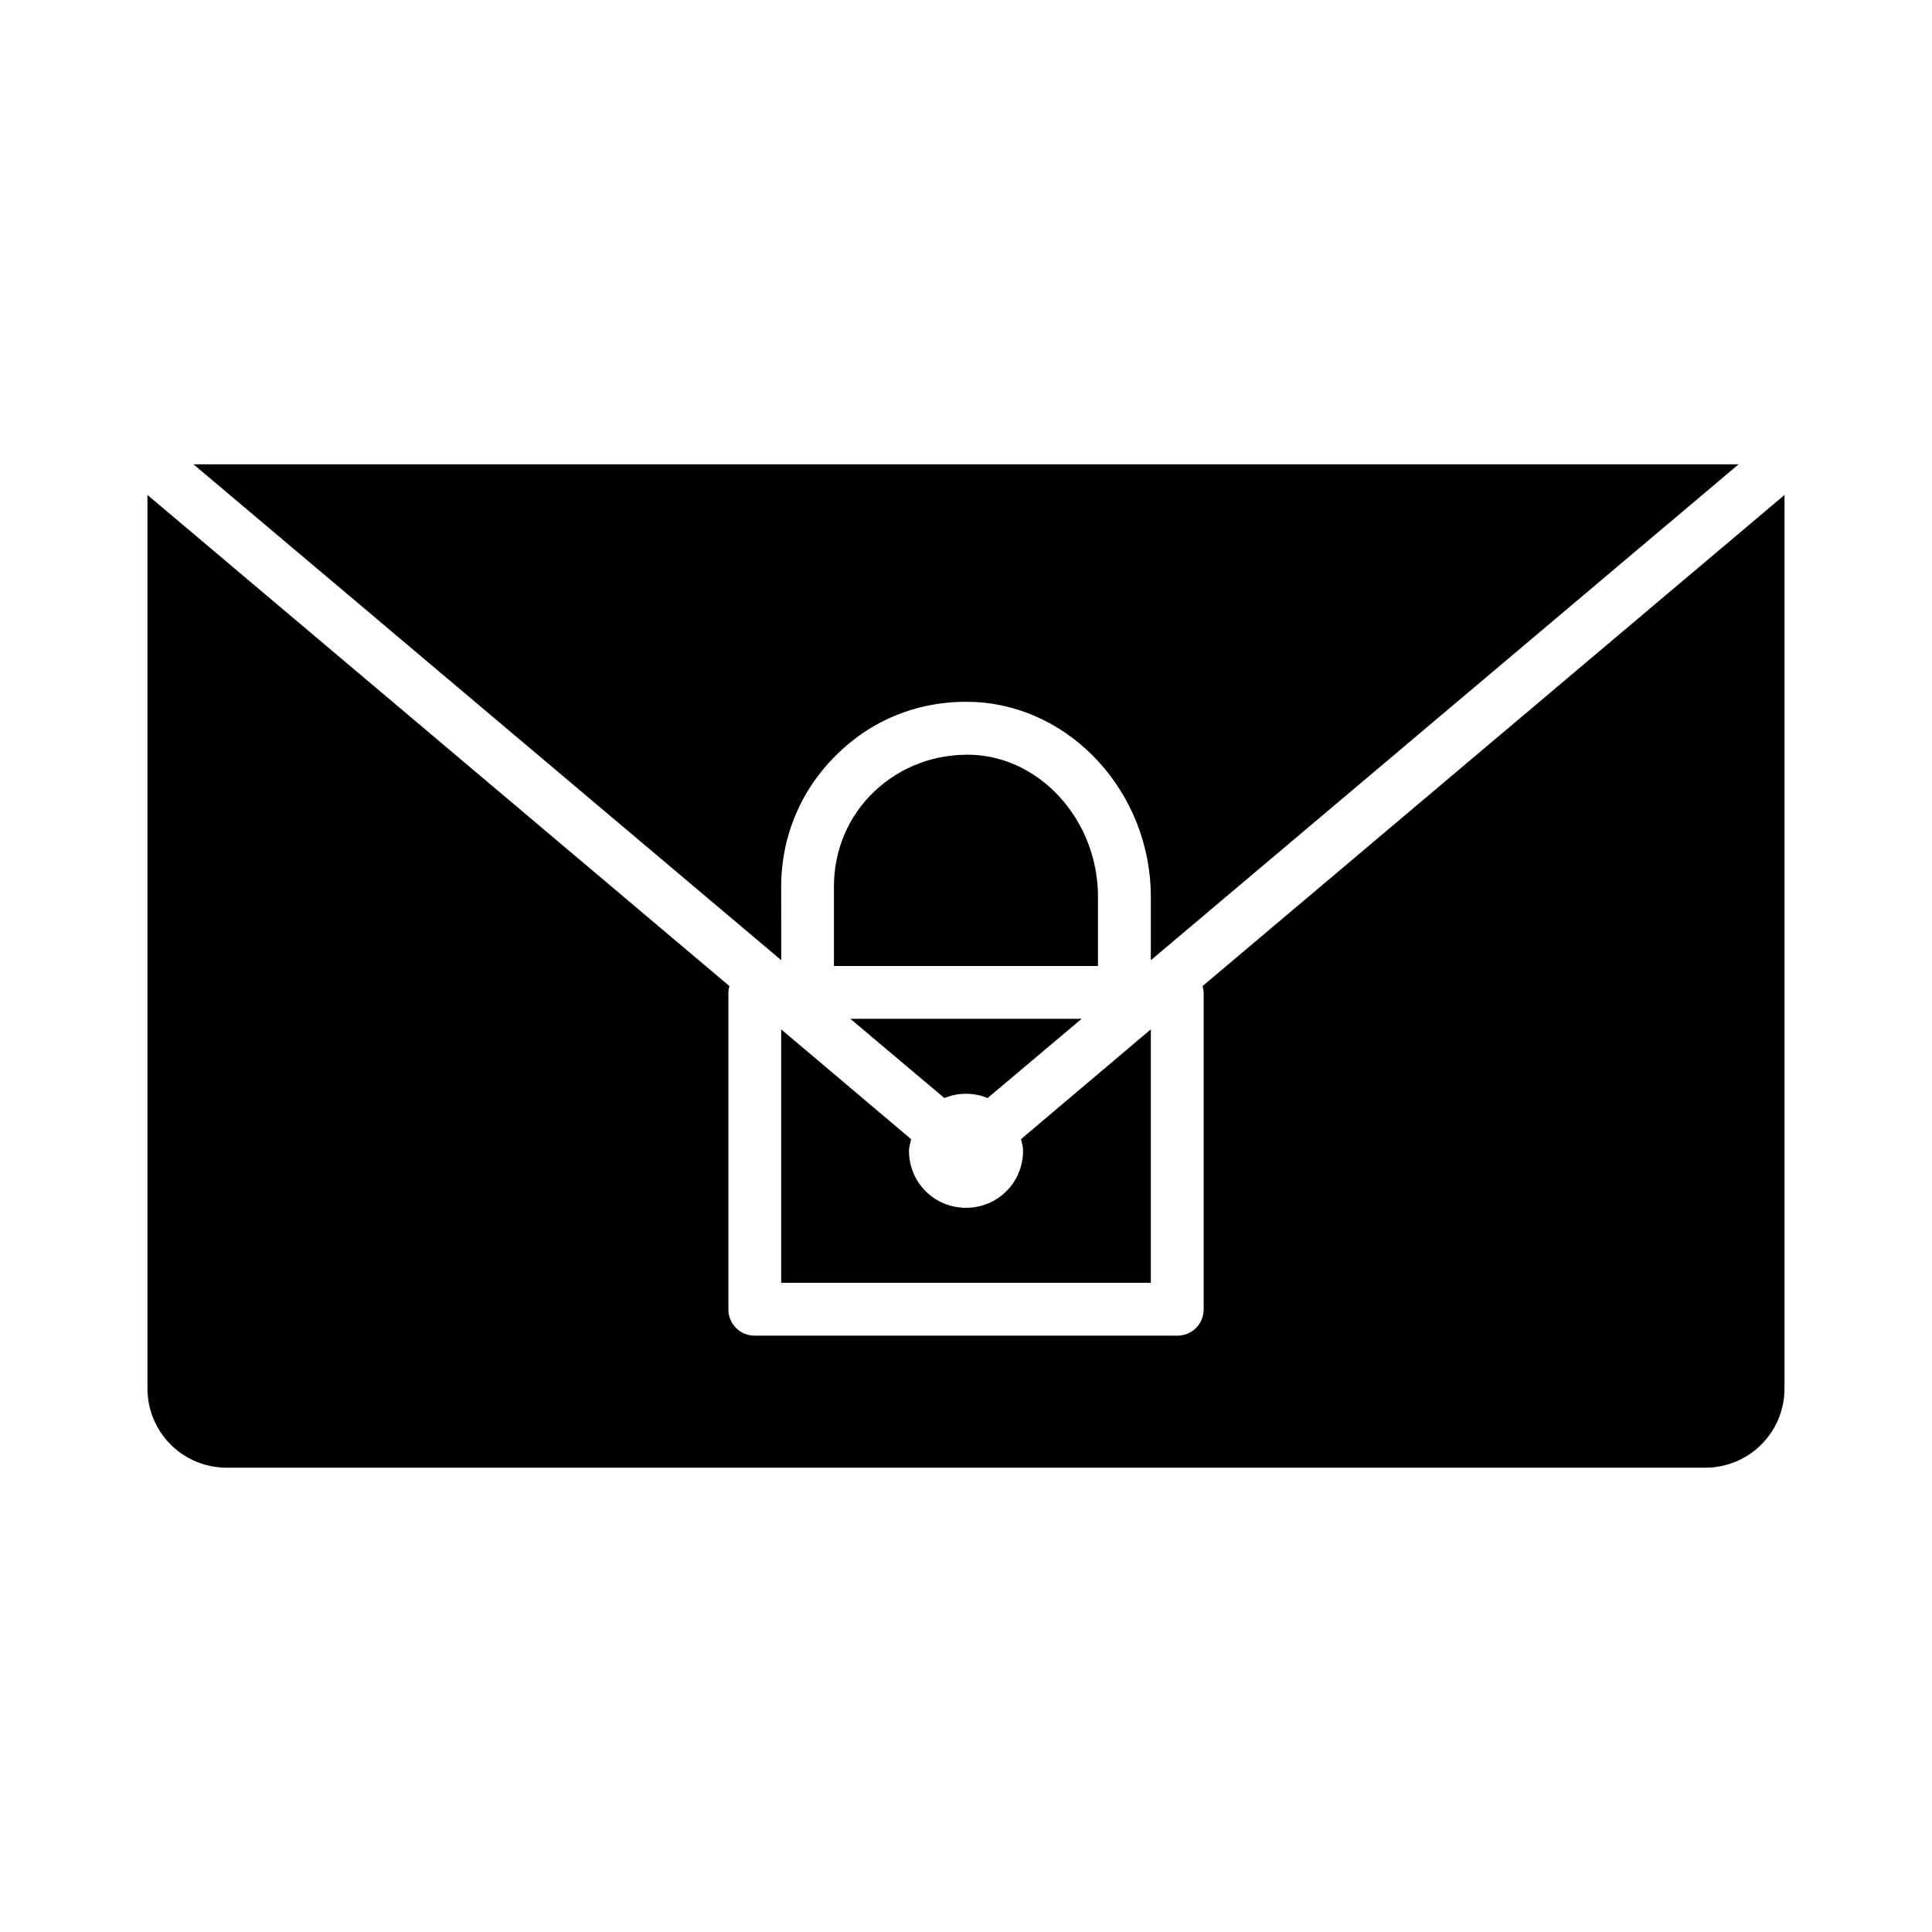
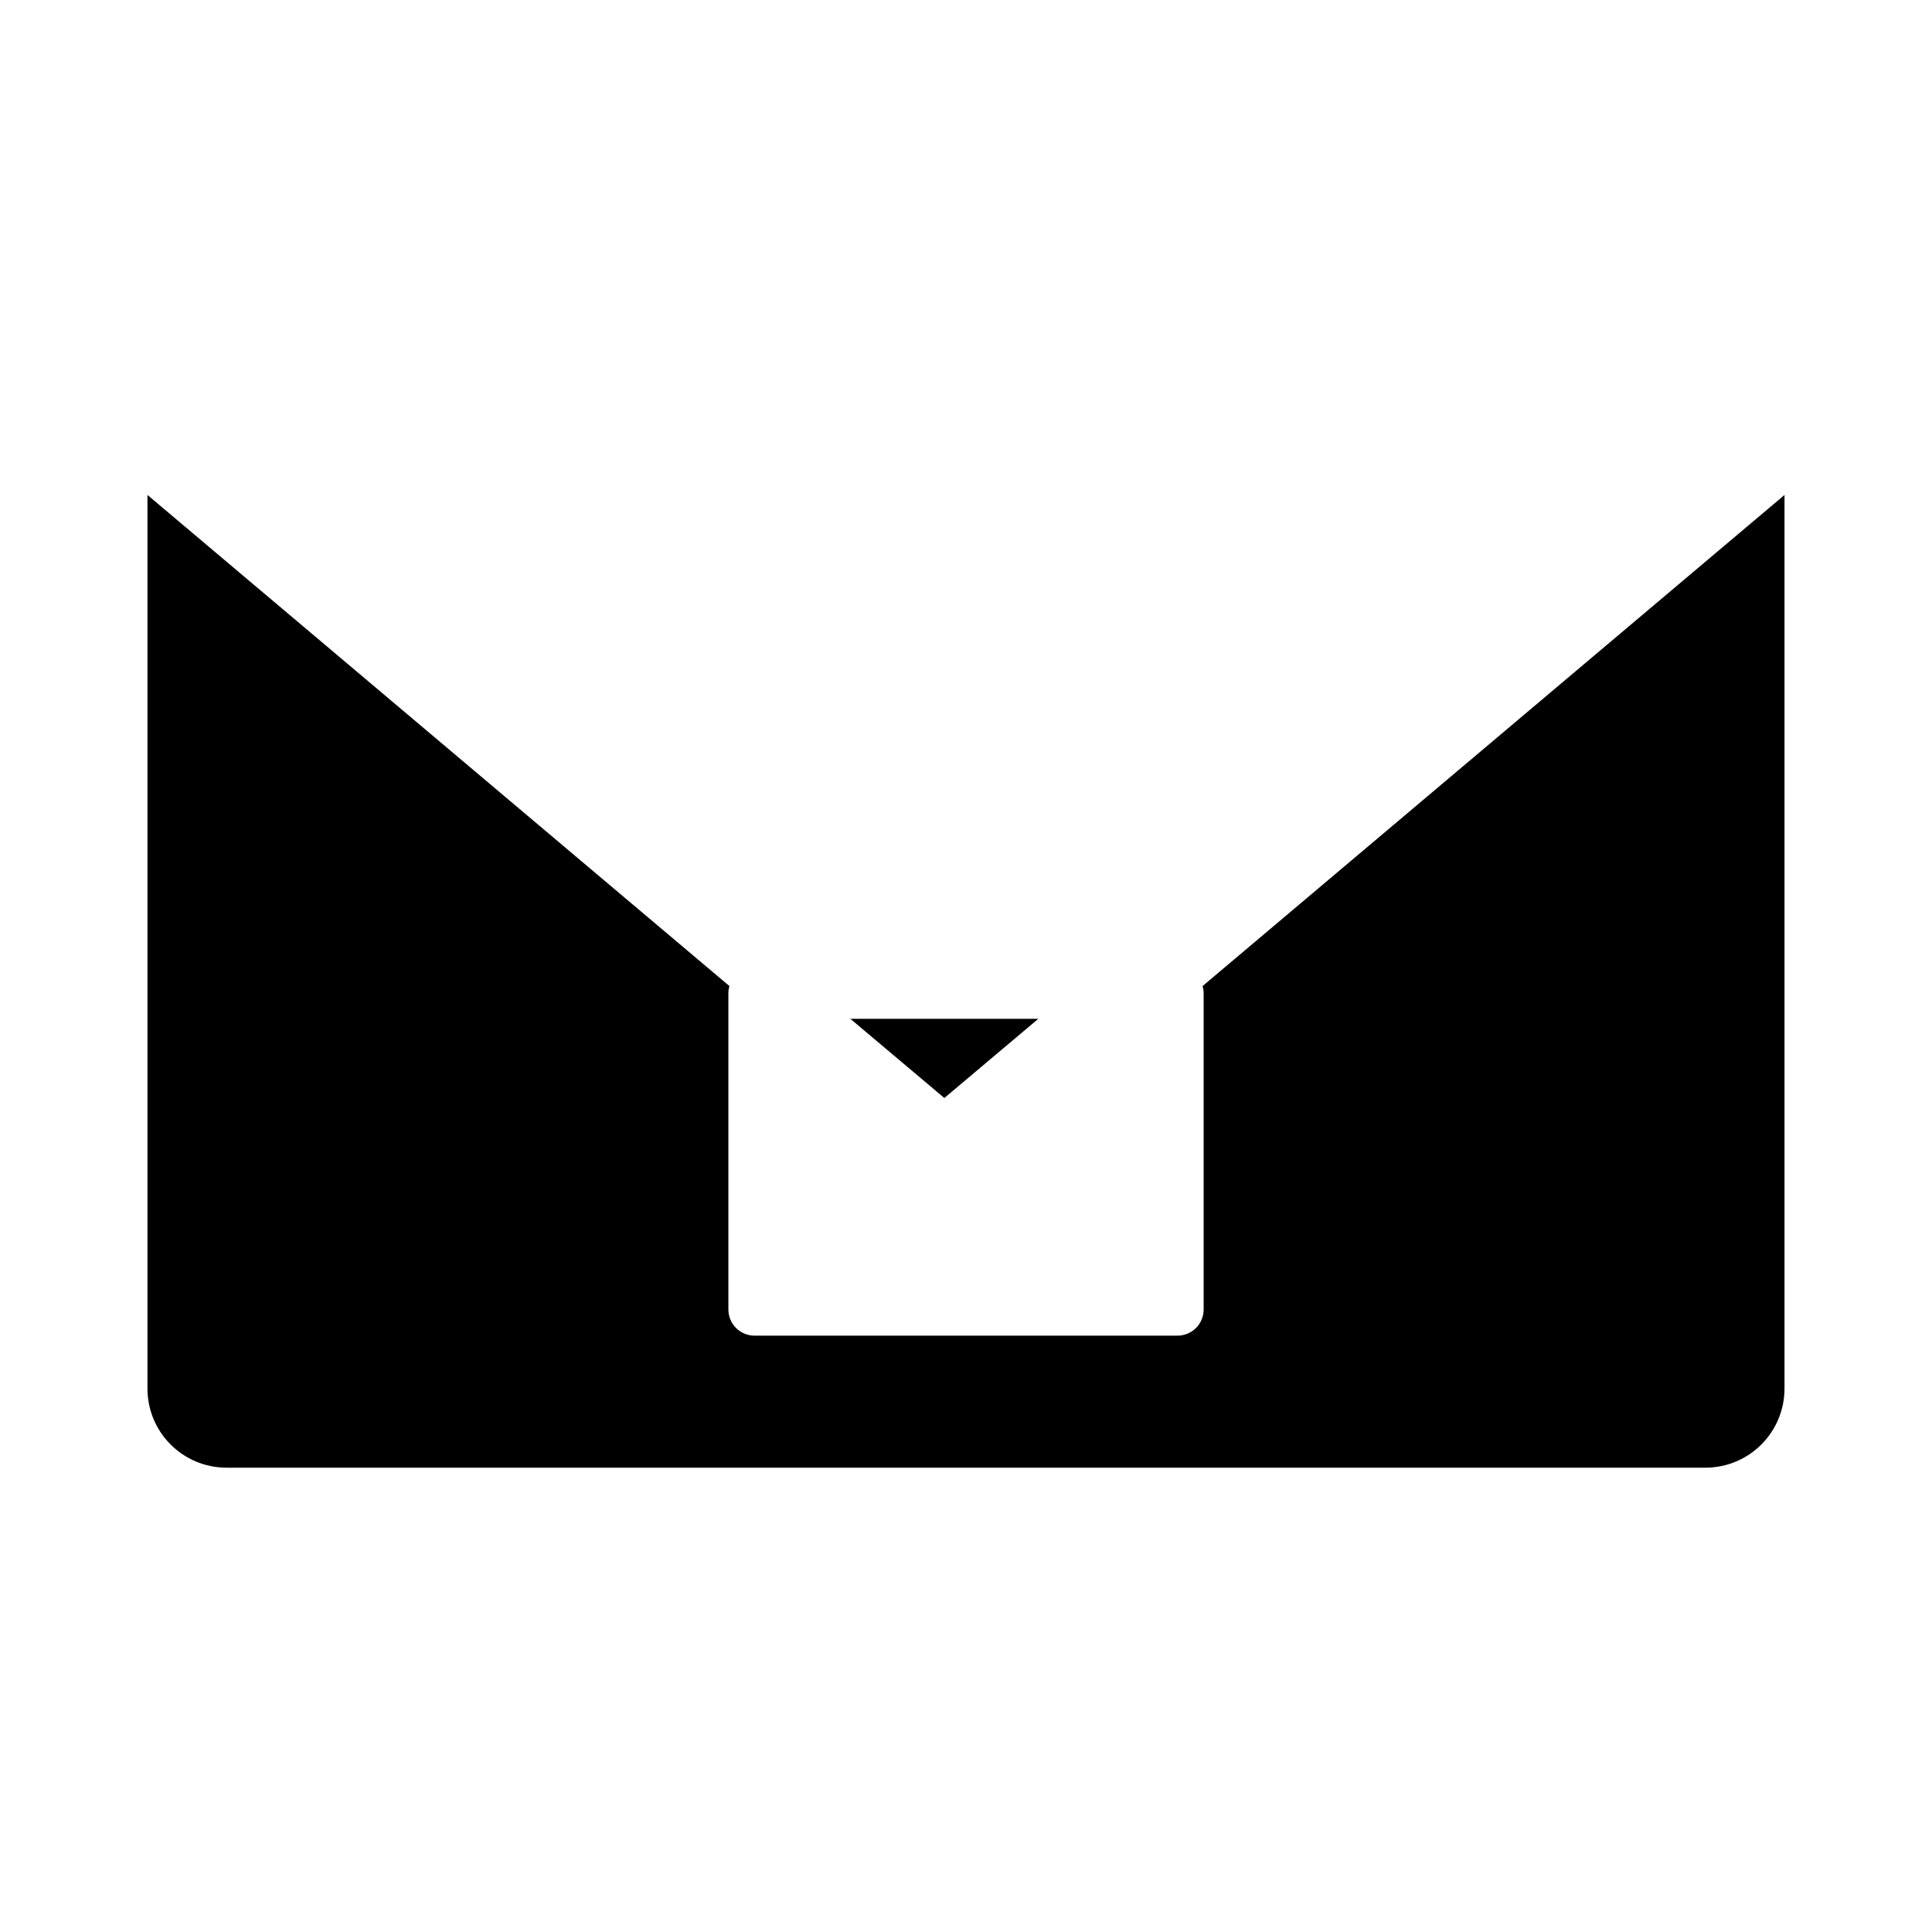
<svg xmlns="http://www.w3.org/2000/svg" fill="#000000" width="800px" height="800px" version="1.1" viewBox="144 144 512 512">
  <g>
-     <path d="m351.02 379.01c0-13.434 5.316-26.031 15.113-35.406 9.656-9.375 22.391-14.133 35.965-13.574 25.891 1.121 46.883 24.211 46.883 51.641v16.797l155.77-131.42h-409.48l155.76 131.41z" />
-     <path d="m434.98 396.5v-14.836c0-20.012-14.973-36.945-33.449-37.645-9.656-0.281-18.754 3.078-25.75 9.656s-10.777 15.676-10.777 25.191l0.004 21.133h69.973z" />
    <path d="m462.98 407v83.969c0 3.918-3.078 6.996-6.996 6.996h-111.96c-3.918 0-6.996-3.078-6.996-6.996v-83.969c0-0.559 0.141-1.121 0.281-1.68l-154.23-130.15v236.79c0 11.617 9.375 20.992 20.992 20.992h391.85c11.617 0 20.992-9.375 20.992-20.992v-236.79l-154.22 130.15c0.141 0.559 0.281 1.121 0.281 1.68z" />
-     <path d="m351.02 483.96h97.965v-67.176l-34.426 29.109c0.281 0.98 0.559 1.961 0.559 3.078 0 8.398-6.719 15.113-15.113 15.113-8.398 0-15.113-6.719-15.113-15.113 0-1.121 0.418-2.098 0.559-3.078l-34.43-29.105z" />
-     <path d="m369.35 413.99 24.91 20.992c1.82-0.699 3.637-1.121 5.738-1.121 2.098 0 3.918 0.418 5.738 1.121l24.91-20.992z" />
+     <path d="m369.35 413.99 24.91 20.992l24.91-20.992z" />
  </g>
</svg>